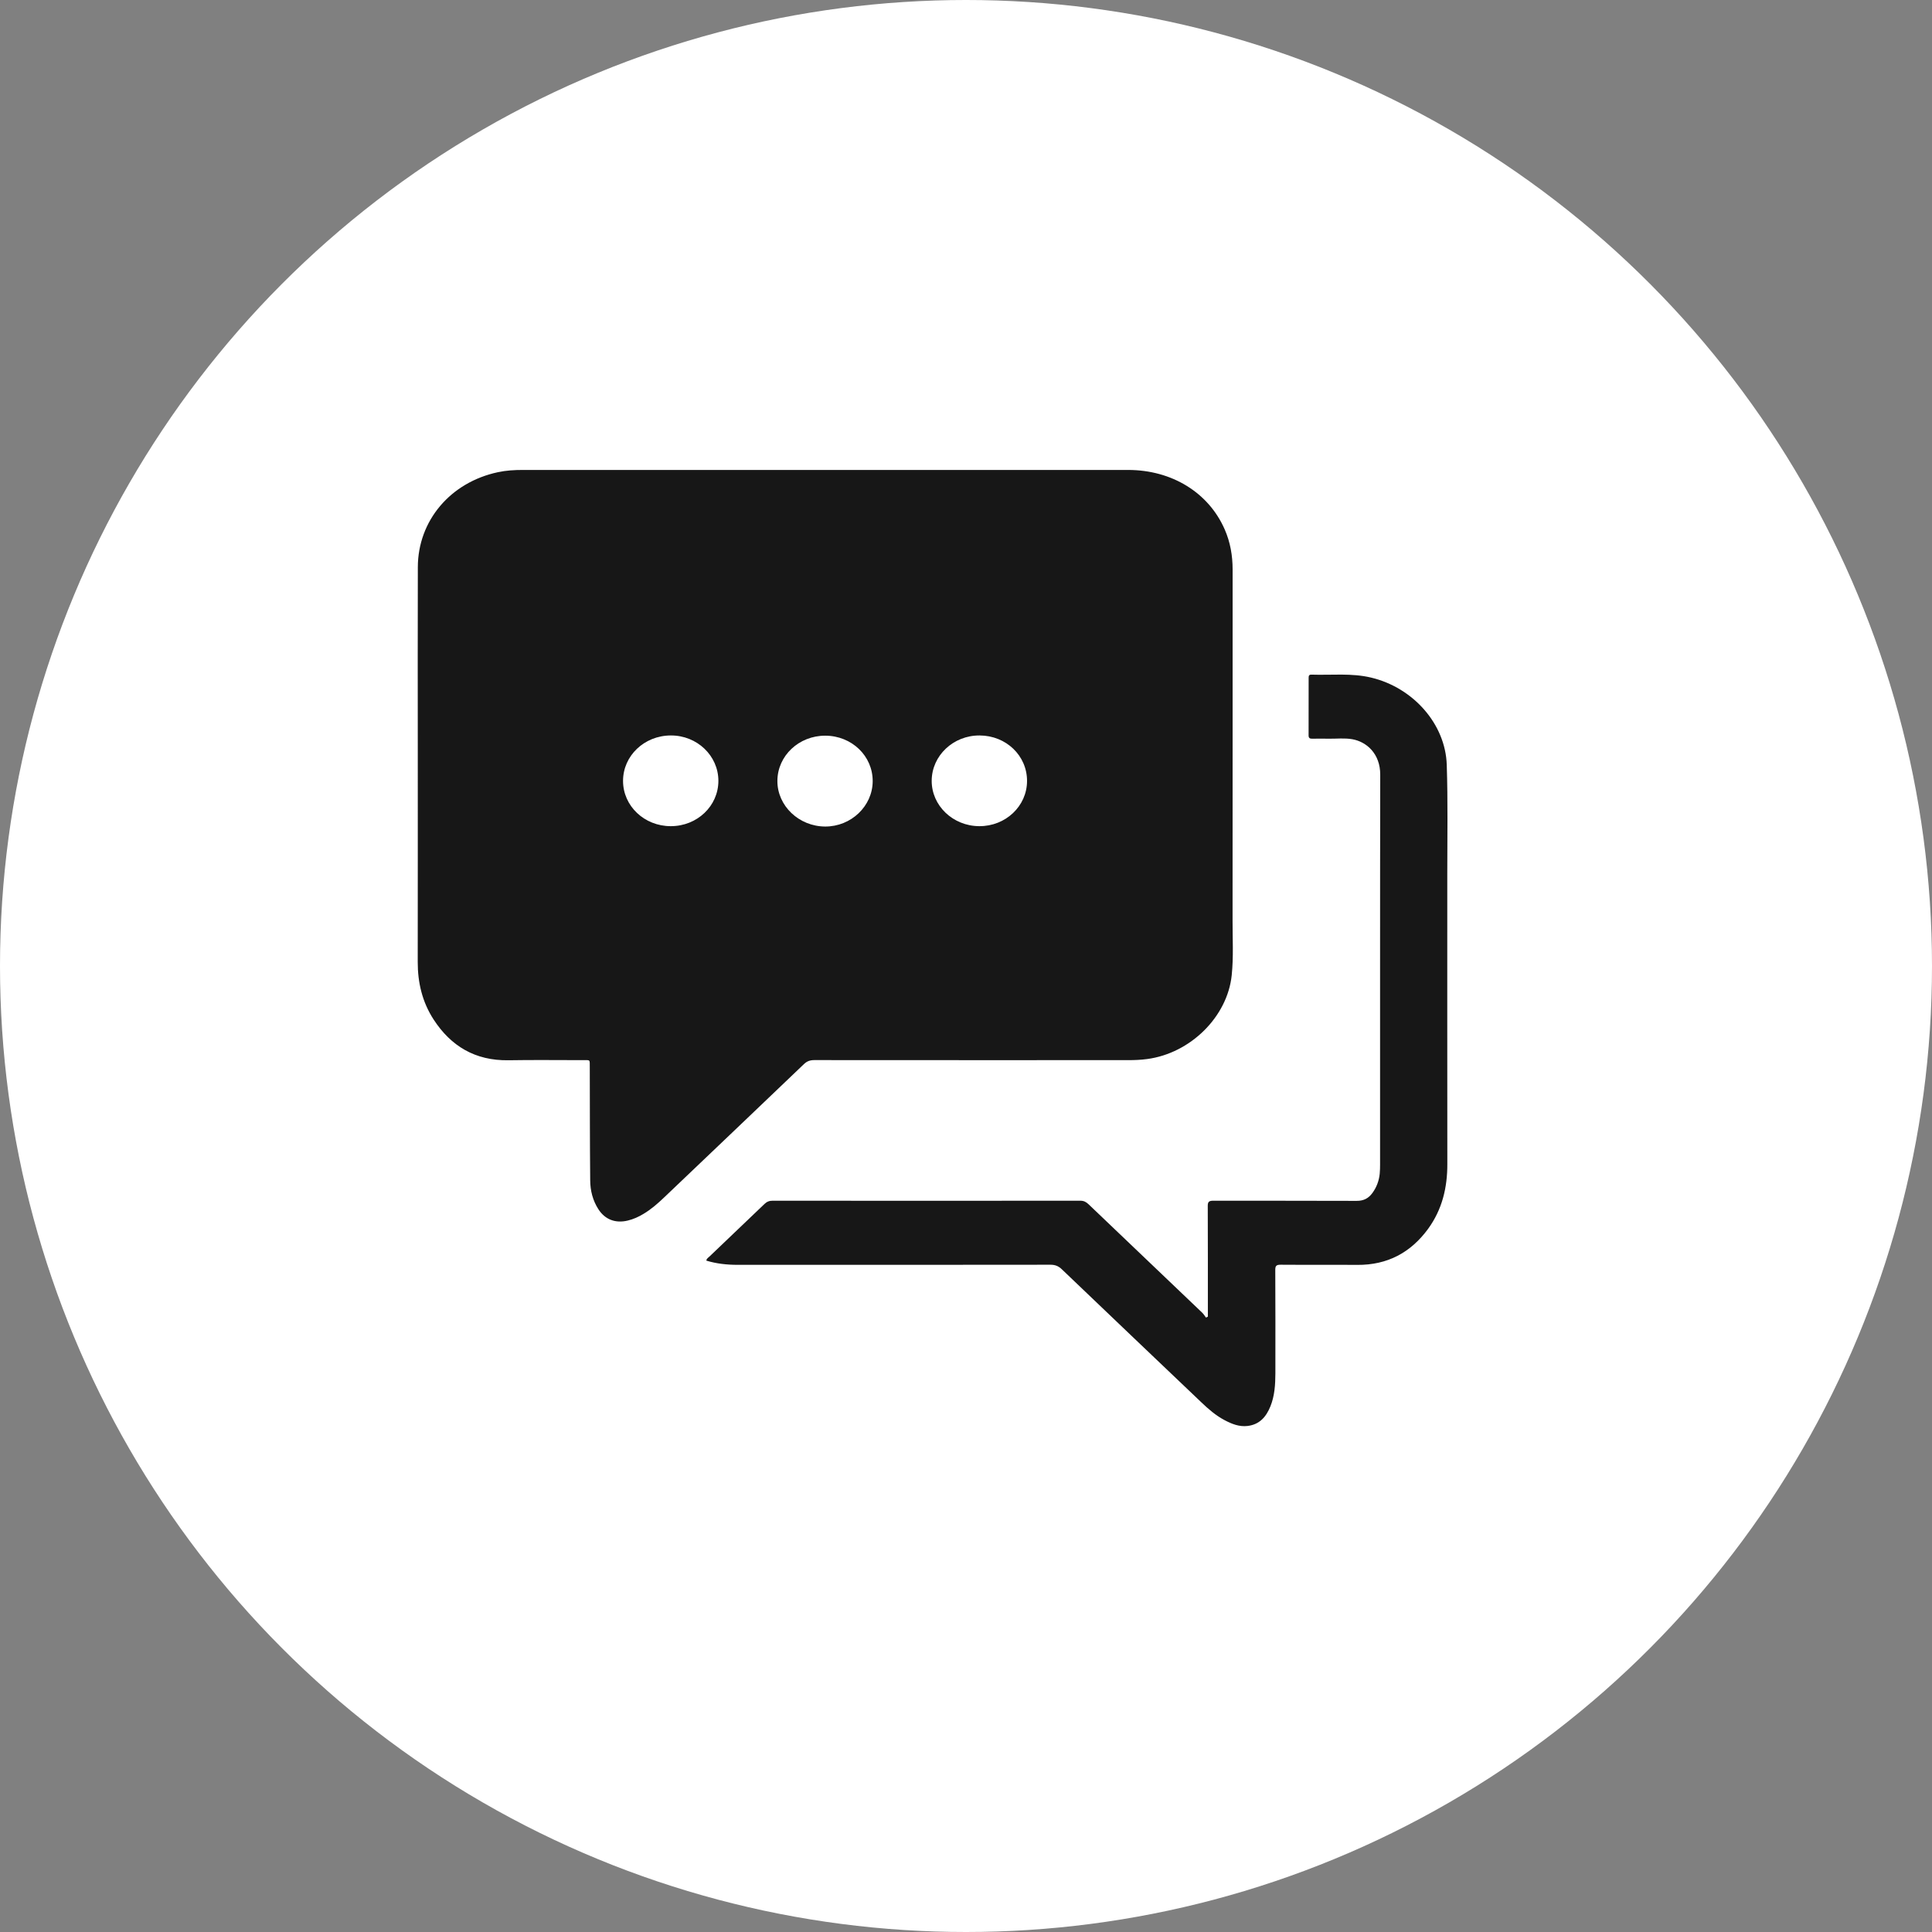
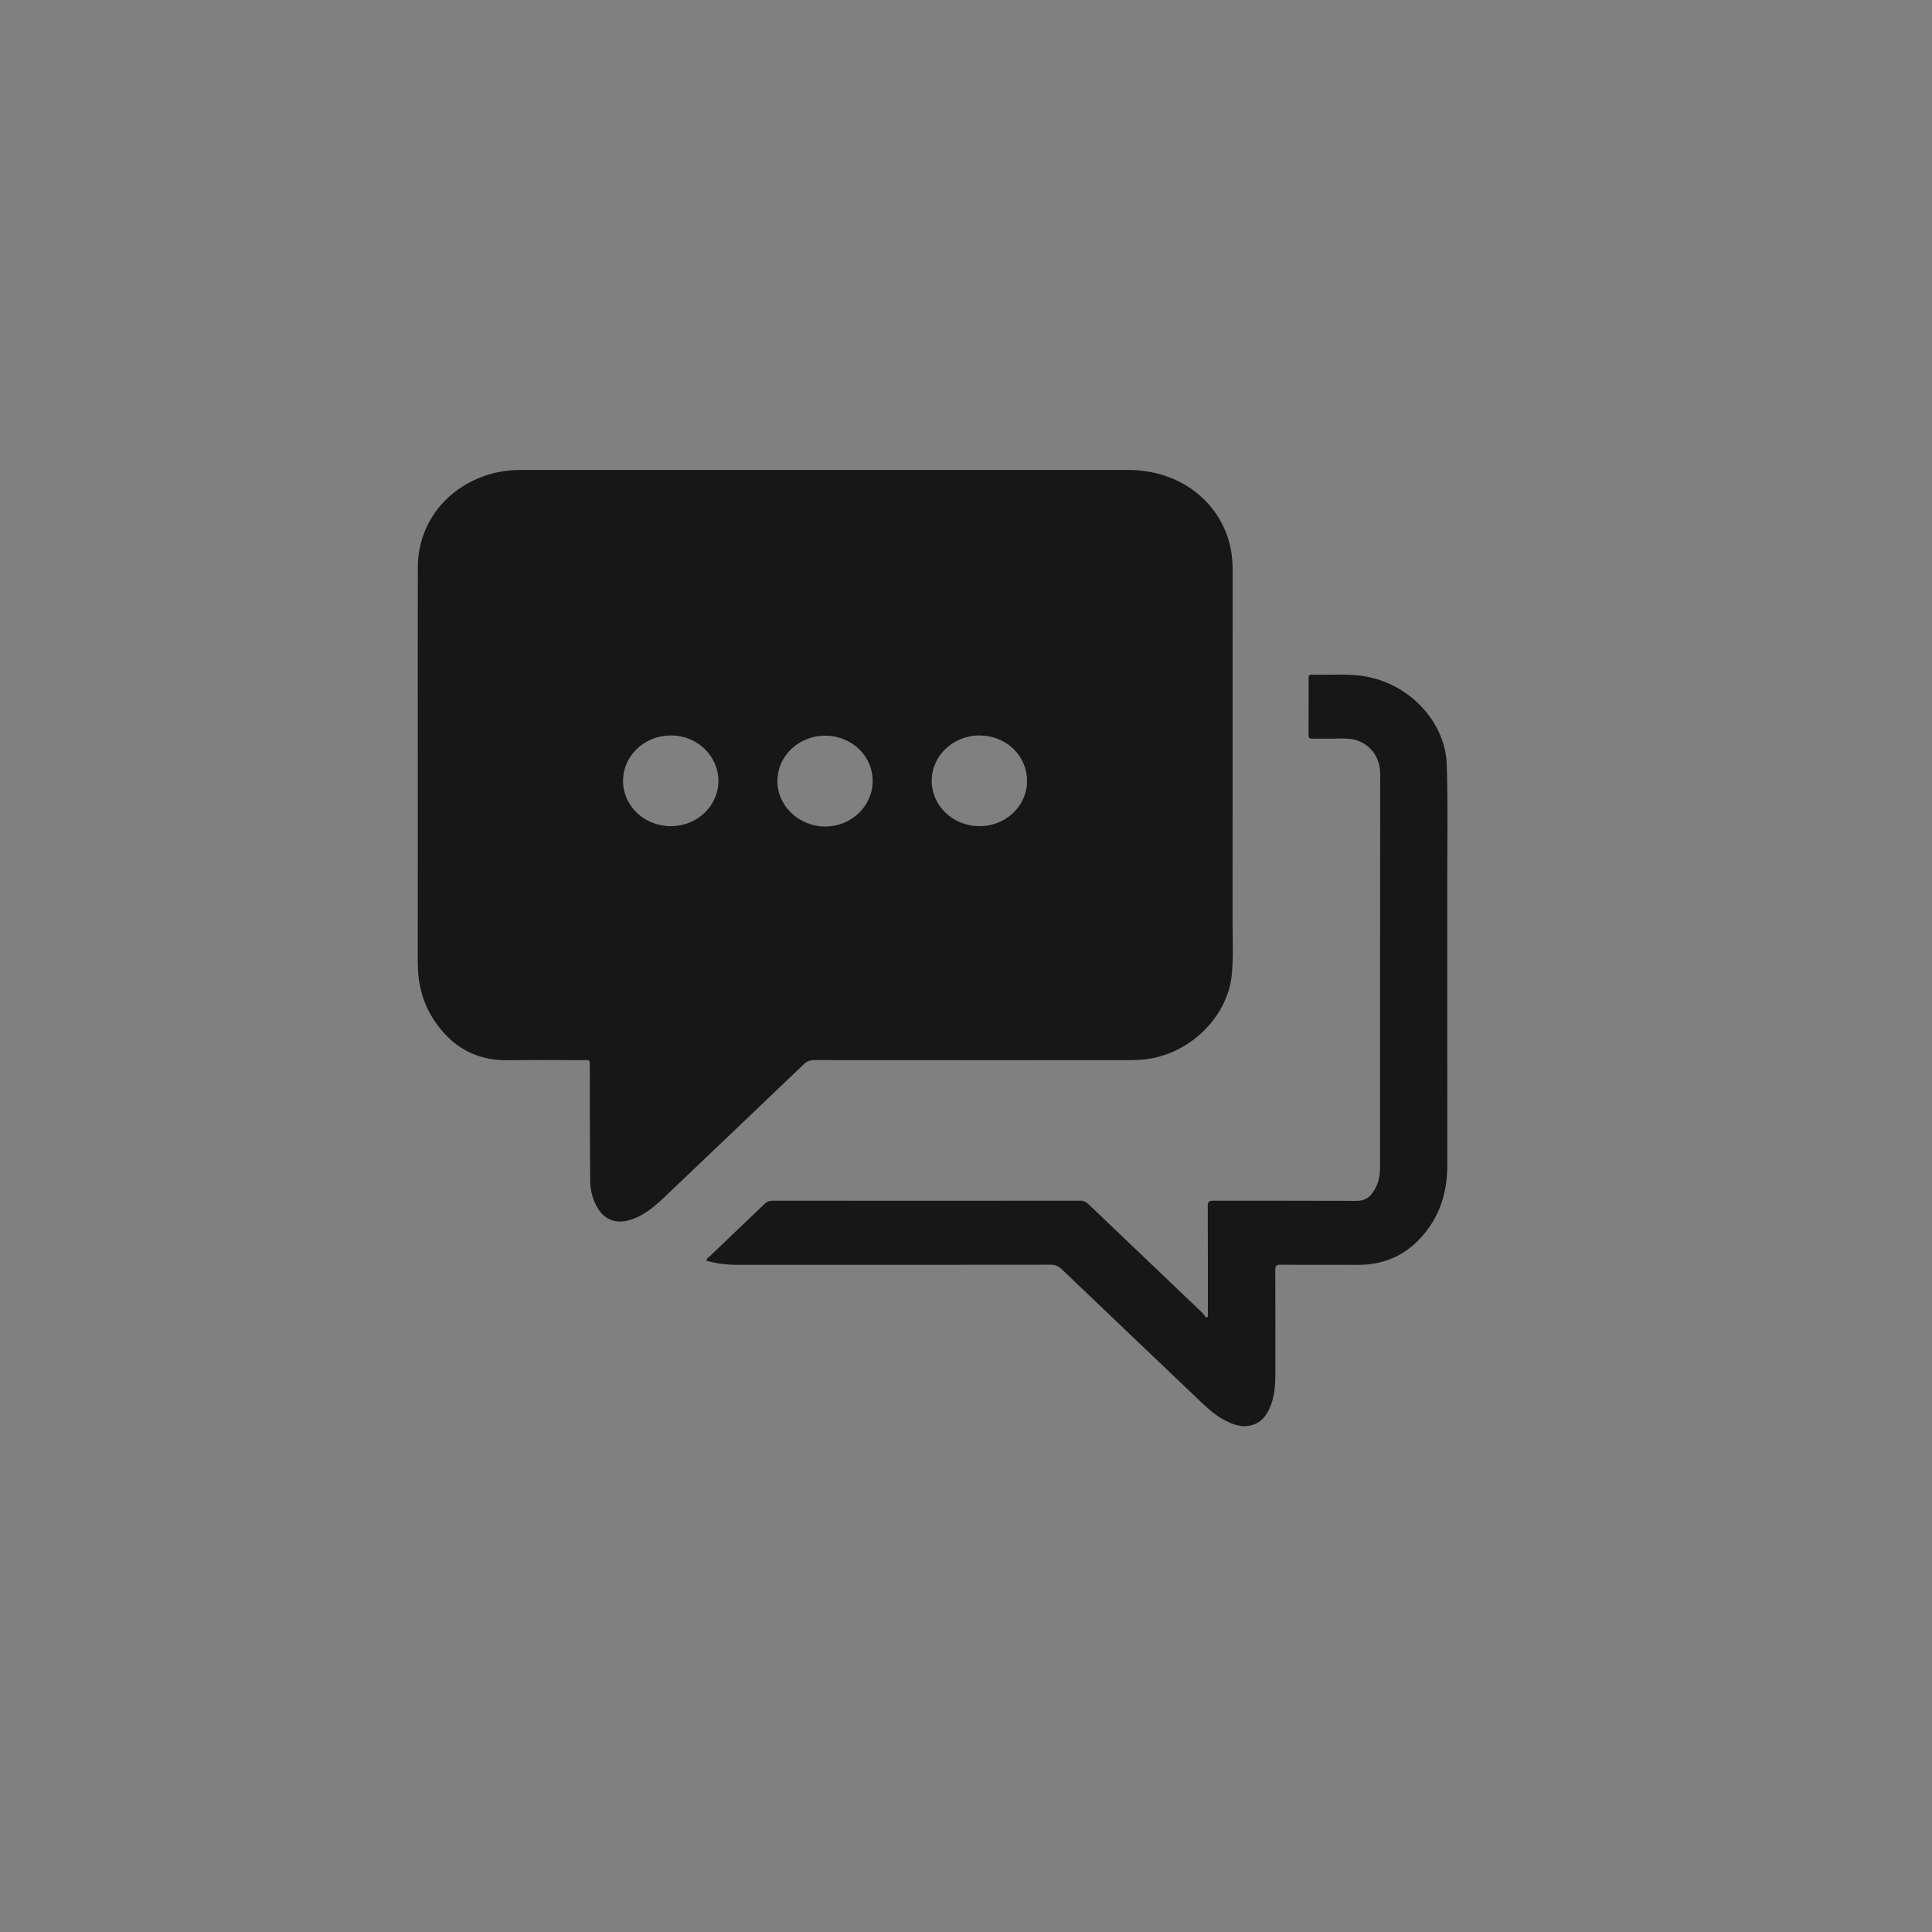
<svg xmlns="http://www.w3.org/2000/svg" width="37" height="37" viewBox="0 0 37 37" fill="none">
  <rect x="0" y="0" width="37" height="37" fill="#808080" stroke="none" />
-   <circle cx="18.5" cy="18.5" r="18.5" fill="white" />
  <path d="M15.805 9C17.738 9 19.672 9 21.605 9C22.445 9.001 23.147 9.435 23.455 10.14C23.562 10.385 23.606 10.641 23.606 10.906C23.605 13.145 23.607 15.383 23.605 17.621C23.604 17.972 23.625 18.324 23.589 18.674C23.508 19.471 22.799 20.172 21.968 20.282C21.848 20.298 21.729 20.303 21.608 20.303C19.604 20.303 17.6 20.304 15.597 20.302C15.514 20.302 15.455 20.322 15.395 20.38C14.504 21.233 13.61 22.083 12.716 22.935C12.595 23.05 12.47 23.16 12.324 23.247C12.23 23.304 12.131 23.349 12.023 23.375C11.788 23.432 11.589 23.357 11.461 23.16C11.351 22.99 11.304 22.799 11.303 22.603C11.296 21.882 11.297 21.16 11.295 20.438C11.294 20.283 11.309 20.304 11.158 20.303C10.685 20.303 10.213 20.297 9.74 20.305C9.097 20.316 8.634 20.031 8.305 19.526C8.086 19.189 7.999 18.816 8 18.421C8.002 17.08 8.001 15.739 8.001 14.397C8.001 13.219 7.998 12.041 8.002 10.862C8.004 9.971 8.626 9.237 9.536 9.043C9.693 9.009 9.854 9 10.015 9C11.945 9 13.875 9 15.805 9ZM16.713 14.963C16.716 14.479 16.314 14.091 15.806 14.089C15.299 14.088 14.889 14.475 14.888 14.956C14.886 15.432 15.3 15.827 15.803 15.829C16.299 15.831 16.71 15.439 16.713 14.963ZM18.754 15.822C19.259 15.825 19.668 15.438 19.669 14.957C19.67 14.472 19.269 14.087 18.761 14.085C18.258 14.082 17.846 14.47 17.843 14.95C17.84 15.428 18.249 15.82 18.754 15.822V15.822ZM12.847 15.822C13.353 15.822 13.758 15.435 13.758 14.953C13.757 14.471 13.348 14.082 12.845 14.085C12.338 14.087 11.932 14.475 11.932 14.955C11.932 15.436 12.341 15.823 12.847 15.822H12.847Z" fill="#171717" />
  <path d="M13.527 24.141C13.534 24.1 13.566 24.084 13.589 24.062C13.939 23.727 14.29 23.394 14.64 23.058C14.685 23.014 14.732 22.995 14.797 22.995C16.761 22.997 18.724 22.997 20.688 22.995C20.756 22.995 20.799 23.018 20.845 23.061C21.571 23.755 22.299 24.448 23.026 25.142C23.053 25.168 23.073 25.203 23.096 25.233C23.108 25.227 23.12 25.222 23.132 25.216C23.132 25.18 23.132 25.143 23.132 25.107C23.132 24.437 23.133 23.766 23.13 23.096C23.129 23.015 23.155 22.995 23.237 22.995C24.152 22.997 25.066 22.994 25.981 22.998C26.118 22.999 26.211 22.947 26.284 22.846C26.364 22.736 26.409 22.614 26.423 22.481C26.429 22.421 26.43 22.36 26.43 22.299C26.431 19.812 26.428 17.324 26.433 14.836C26.434 14.433 26.17 14.205 25.898 14.157C25.75 14.131 25.598 14.149 25.447 14.147C25.343 14.145 25.239 14.145 25.135 14.147C25.087 14.148 25.061 14.138 25.061 14.085C25.062 13.717 25.062 13.35 25.062 12.983C25.062 12.948 25.065 12.919 25.114 12.92C25.498 12.933 25.884 12.886 26.264 12.978C27.064 13.171 27.683 13.865 27.707 14.649C27.73 15.342 27.717 16.035 27.717 16.728C27.718 18.584 27.715 20.439 27.718 22.294C27.719 22.743 27.62 23.163 27.349 23.535C27.02 23.984 26.576 24.229 25.991 24.224C25.502 24.22 25.012 24.225 24.523 24.221C24.443 24.221 24.423 24.244 24.423 24.318C24.426 24.979 24.426 25.64 24.425 26.301C24.424 26.515 24.412 26.729 24.33 26.933C24.251 27.128 24.127 27.281 23.892 27.309C23.732 27.328 23.589 27.27 23.453 27.198C23.284 27.109 23.143 26.986 23.008 26.857C22.117 26.008 21.225 25.16 20.336 24.309C20.272 24.248 20.21 24.221 20.118 24.221C18.121 24.224 16.124 24.223 14.127 24.223C13.923 24.223 13.722 24.202 13.526 24.142L13.527 24.141Z" fill="#171717" />
</svg>